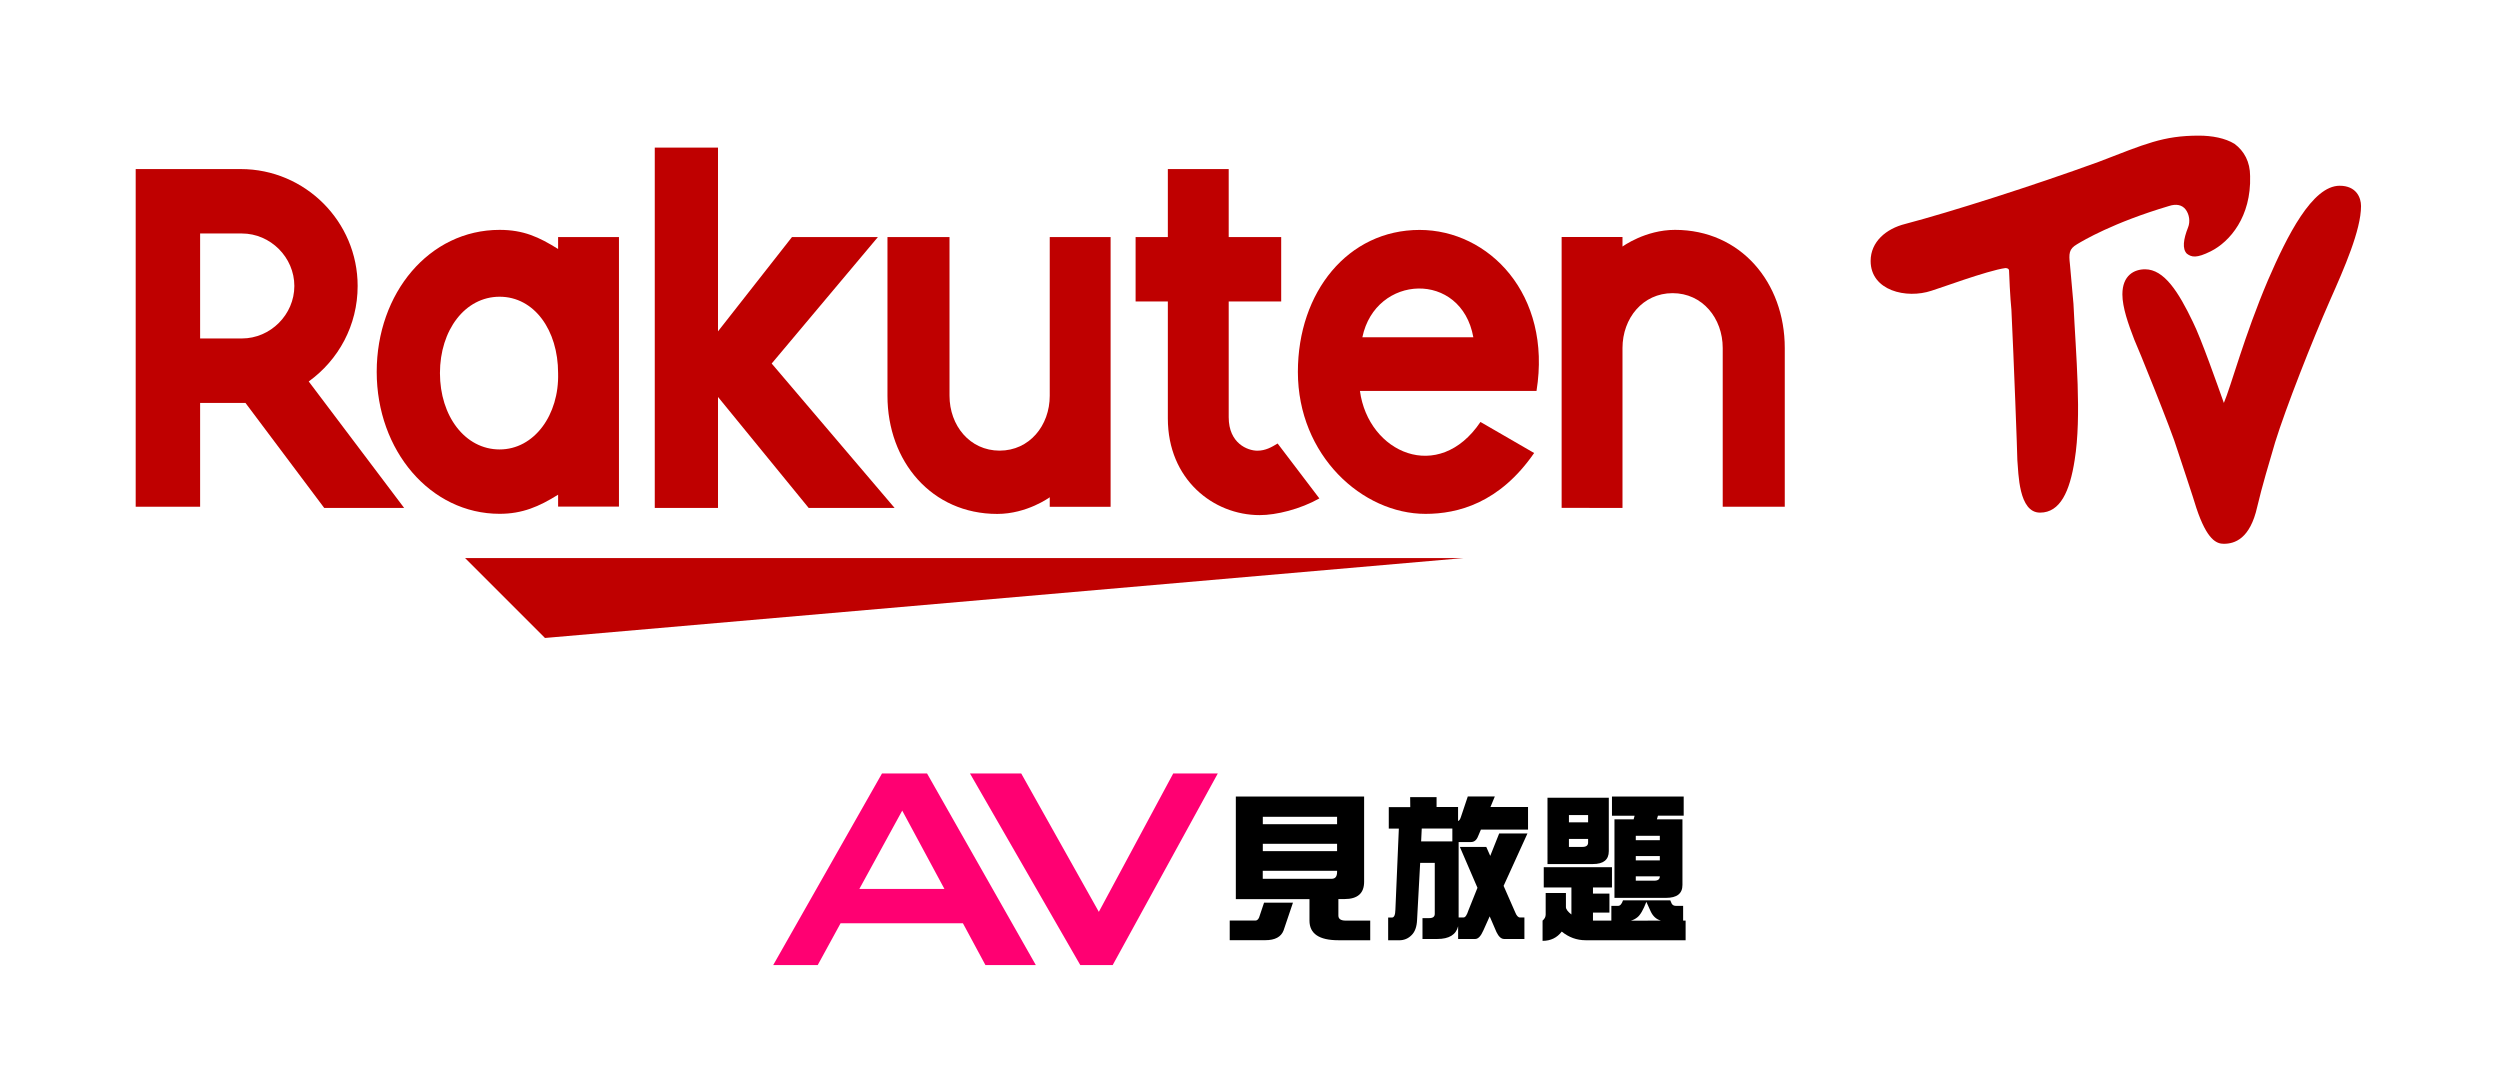
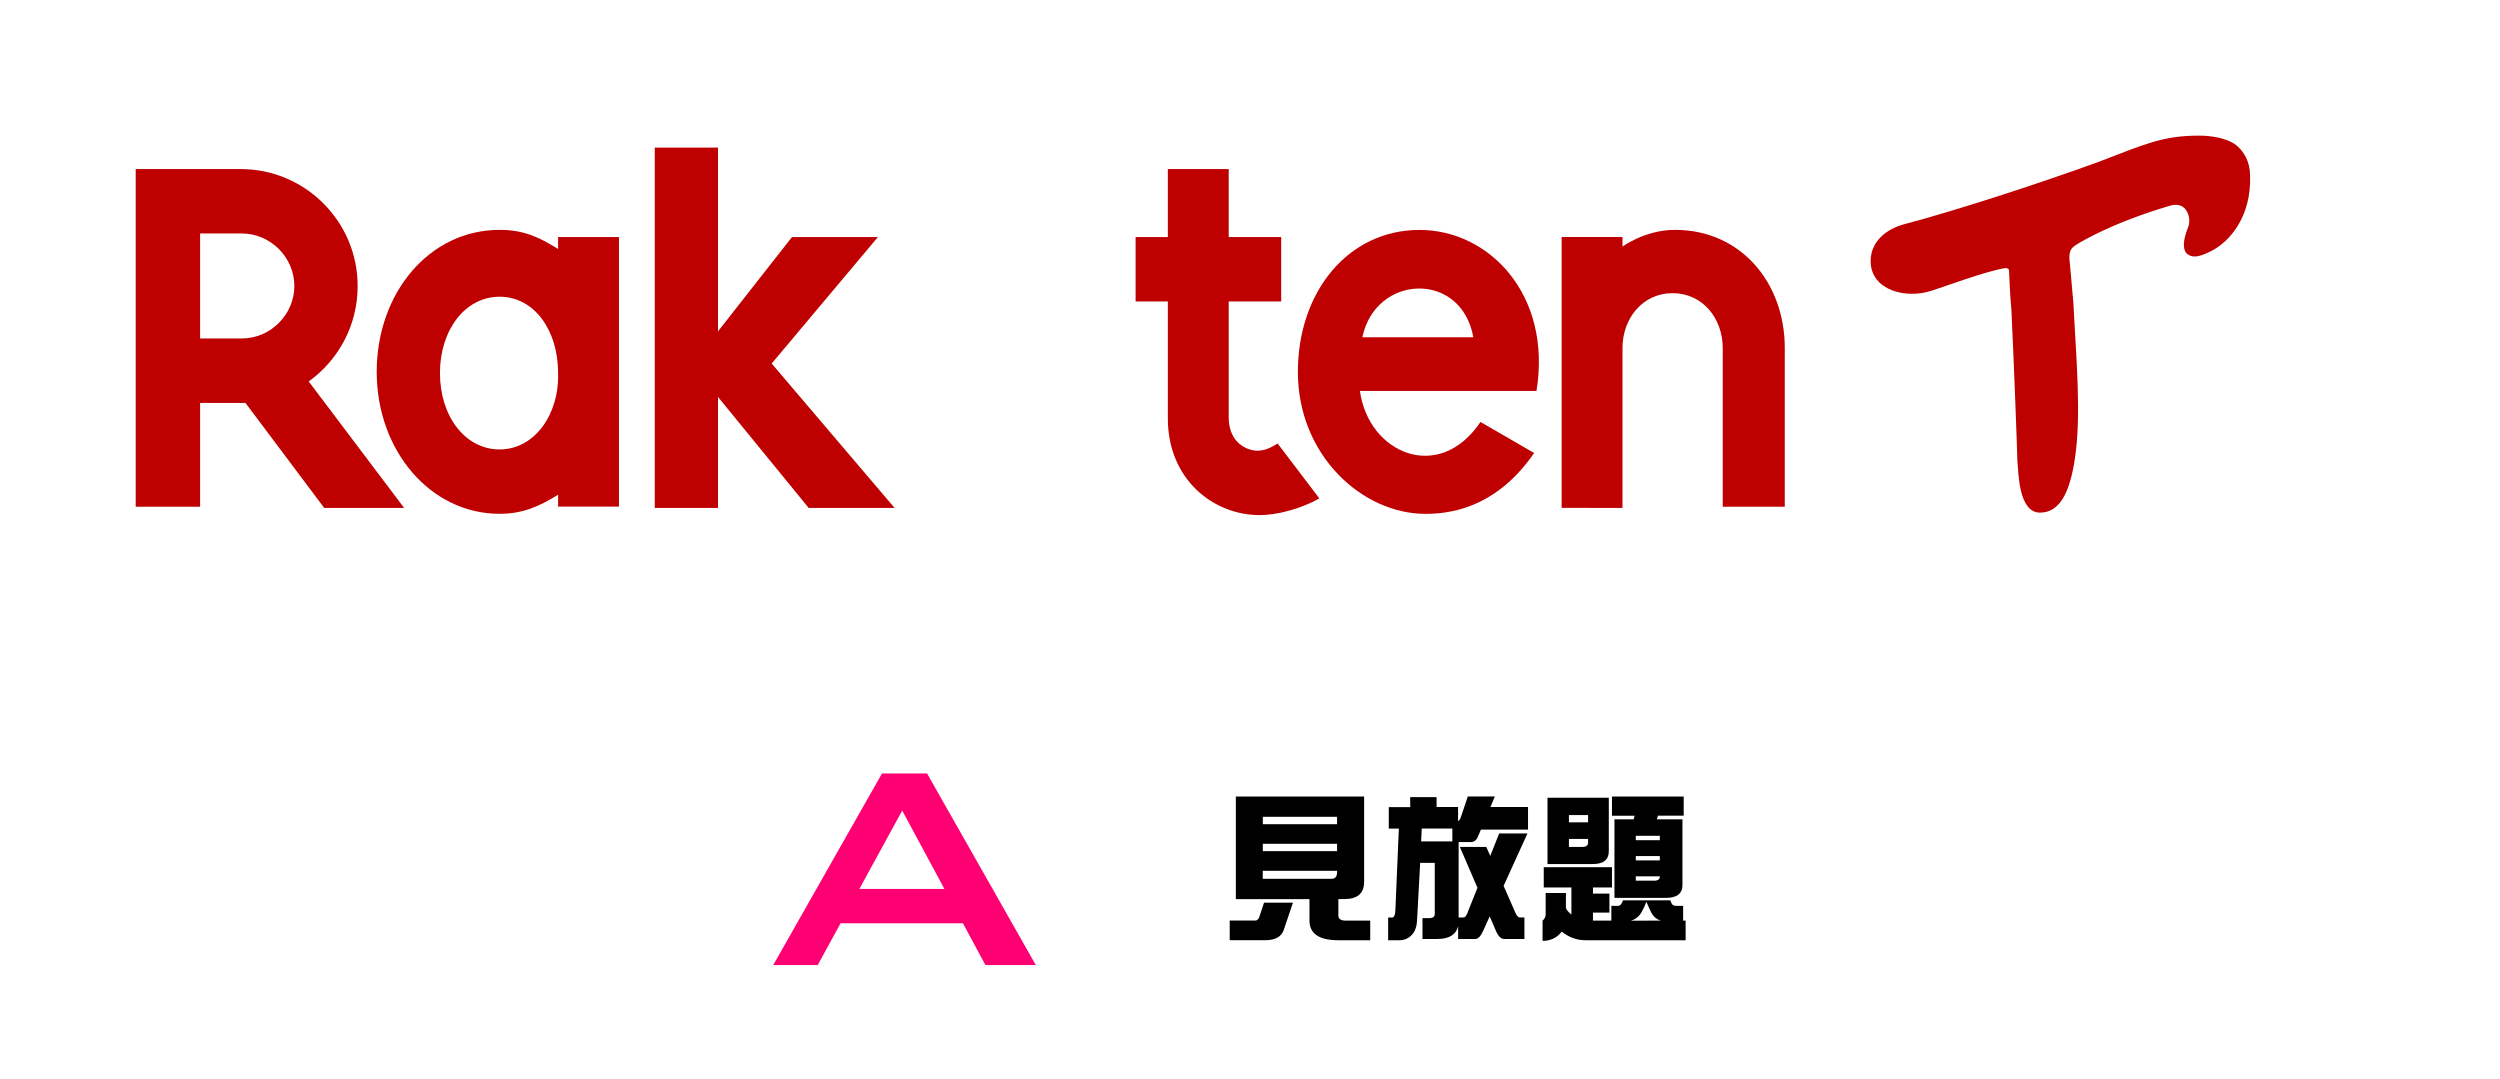
<svg xmlns="http://www.w3.org/2000/svg" version="1.2" id="レイヤー_2_00000153691934832539239310000003594117186775689629_" x="0px" y="0px" viewBox="0 0 441.99 190.76" overflow="visible" xml:space="preserve">
  <g>
    <path fill="#FF0072" d="M174.22,170.62h8.91l-19.23-33.87h-7.97l-19.23,33.87h7.87l4.04-7.39h21.63L174.22,170.62z M151.93,157.16 l7.58-13.85l7.46,13.85H151.93z" />
-     <polygon fill="#FF0072" points="190.99,170.62 196.72,170.62 215.3,136.75 207.42,136.75 194.27,161.21 180.55,136.75 171.49,136.75 " />
    <g>
      <path d="M223.48,159.59h5.11l-1.66,4.91c-0.44,1.15-1.52,1.72-3.22,1.72h-6.3v-3.47h4.55c0.26,0,0.47-0.17,0.64-0.53 L223.48,159.59z M218.49,140.82h22.68v15.08c0,2.04-1.16,3.05-3.47,3.05h-1.08v2.92c0,0.59,0.43,0.89,1.3,0.89h4.33v3.47h-5.63 c-3.41,0-5.11-1.16-5.11-3.47v-3.8h-13.02L218.49,140.82L218.49,140.82z M223.26,145.71h13.13v-1.3h-13.13V145.71z M223.26,150.48 h13.13v-1.3h-13.13V150.48z M235.42,155.37c0.65,0,0.97-0.4,0.97-1.2v-0.22h-13.14v1.42H235.42z" />
      <path d="M249.31,140.93h4.67v1.75h3.8v2.47c0.2-0.05,0.37-0.29,0.5-0.7l1.22-3.64h4.78l-0.77,1.86h6.64v4h-8.33l-0.5,1.17 c-0.26,0.68-0.68,1.03-1.25,1.03h-2.19v13.33h0.89c0.29,0,0.57-0.41,0.83-1.22l1.61-4.02l-3.11-7.22h4.67l0.7,1.58l1.58-3.97h5 l-4.22,9.27l2.05,4.67c0.24,0.61,0.53,0.92,0.86,0.92h0.77v3.8h-3.58c-0.52,0-0.97-0.41-1.36-1.22l-1.2-2.78l-1.11,2.47 c-0.44,1.02-0.93,1.53-1.44,1.53h-3.03v-2.25c-0.37,1.5-1.6,2.25-3.69,2.25h-2.61v-3.69h1.2c0.65,0,0.97-0.25,0.97-0.75v-9.02 h-2.58l-0.55,10.11c-0.05,1.18-0.37,2.07-0.94,2.64c-0.61,0.63-1.35,0.94-2.22,0.94h-1.95v-4.02h0.67c0.39,0,0.59-0.46,0.61-1.39 l0.61-14.33h-1.78v-3.8h3.8L249.31,140.93L249.31,140.93z M256.77,148.76v-2.28h-5.41l-0.11,2.28H256.77z" />
      <path d="M284.99,153.32v3.58h-3.36v1.08h2.91v3.36h-2.91v1.42h3.25v-2.61h1.2c0.35,0,0.64-0.32,0.86-0.97h8.36l0.25,0.58 c0.15,0.26,0.39,0.39,0.72,0.39h1.3v2.61h0.44v3.47h-17.68c-1.56,0-2.96-0.51-4.22-1.53c-0.83,1.09-1.96,1.64-3.39,1.64v-3.58 c0.37-0.31,0.55-0.67,0.55-1.08v-3.8h3.58v2.5c0,0.35,0.32,0.79,0.97,1.3v-4.78h-4.89v-3.58L284.99,153.32L284.99,153.32z M273.6,141.04h10.83v9.44c0,1.52-0.94,2.28-2.81,2.28h-8.03V141.04z M277.38,145.38h3.39v-1.28h-3.39V145.38z M279.77,149.73 c0.67,0,1-0.26,1-0.77v-0.64h-3.39v1.42L279.77,149.73L279.77,149.73z M297.67,140.82v3.39h-4.55l-0.19,0.64h4.52v11.61 c0,1.52-0.97,2.28-2.91,2.28h-9.11v-13.88h3.39l0.17-0.64h-4v-3.39C284.99,140.82,297.67,140.82,297.67,140.82z M293.65,162.76 c-0.82-0.22-1.42-0.77-1.83-1.66l-0.75-1.66c-0.55,1.44-1.09,2.36-1.61,2.75c-0.35,0.28-0.73,0.47-1.14,0.58L293.65,162.76 L293.65,162.76z M289.2,148.54h4.25v-0.77h-4.25V148.54z M289.2,152.12h4.25v-0.77h-4.25V152.12z M292.48,155.7 c0.65,0,0.97-0.26,0.97-0.77h-4.25v0.77H292.48z" />
    </g>
  </g>
  <g>
-     <polygon fill="#BF0000" points="258.79,98.66 82.22,98.66 96.35,112.79 " />
    <path fill="#BF0000" d="M98.67,41.91v2.11c-3.38-2.11-6.12-3.38-10.34-3.38c-12.45,0-21.73,11.18-21.73,25.1s9.49,25.1,21.73,25.1 c4.01,0,6.96-1.27,10.34-3.38v2.11h10.76V41.91C109.43,41.91,98.67,41.91,98.67,41.91z M88.33,79.46c-6.12,0-10.55-5.91-10.55-13.5 c0-7.59,4.43-13.5,10.55-13.5c6.12,0,10.34,5.91,10.34,13.5C98.88,73.35,94.45,79.46,88.33,79.46z" />
-     <path fill="#BF0000" d="M185.59,41.91v28.06c0,5.27-3.59,9.7-8.86,9.7s-8.86-4.43-8.86-9.7V41.91H156.9v28.06 c0,11.6,7.81,20.89,19.41,20.89c5.27,0,9.28-2.95,9.28-2.95v1.69h10.76V41.91H185.59z" />
    <path fill="#BF0000" d="M286.85,89.8V61.53c0-5.27,3.59-9.7,8.86-9.7s8.86,4.43,8.86,9.7v28.06h10.97V61.53 c0-11.6-7.81-20.89-19.41-20.89c-5.27,0-9.28,2.95-9.28,2.95V41.9h-10.76v47.89C276.09,89.8,286.85,89.8,286.85,89.8z" />
    <path fill="#BF0000" d="M35.38,89.8V71.24h8.02L57.32,89.8h14.13L54.58,67.44c5.27-3.8,8.65-9.92,8.65-16.88 c0-11.39-9.28-20.67-20.67-20.67H23.99v59.7h11.39V89.8z M35.38,41.28h7.38c5.06,0,9.28,4.22,9.28,9.28s-4.22,9.28-9.28,9.28h-7.38 V41.28z" />
    <path fill="#BF0000" d="M225.88,78.41c-1.05,0.63-2.11,1.27-3.59,1.27c-1.69,0-5.06-1.27-5.06-5.91V53.3h9.28V41.91h-9.28V29.89 h-10.76v12.02h-5.7V53.3h5.7v20.68c0,10.76,8.02,17.09,16.24,17.09c2.95,0,7.17-1.05,10.55-2.95L225.88,78.41z" />
    <polygon fill="#BF0000" points="136.43,64.27 155.21,41.91 140.02,41.91 126.94,58.58 126.94,26.09 115.76,26.09 115.76,89.8 126.94,89.8 126.94,70.18 142.97,89.8 158.16,89.8 " />
    <path fill="#BF0000" d="M250.98,40.65c-12.66,0-21.52,10.97-21.52,25.1c0,14.77,11.39,25.1,22.57,25.1c5.7,0,13.08-1.9,19.2-10.76 l-9.49-5.49c-7.38,10.97-19.83,5.49-21.31-5.49h31.22C274.4,52.04,263.22,40.65,250.98,40.65z M260.48,59.63h-19.62 C243.18,48.45,258.37,47.82,260.48,59.63z" />
    <path fill="#BF0000" d="M365.96,46.76c-0.21-1.9-0.21-2.74,1.27-3.59c1.05-0.63,6.33-3.8,16.24-6.75c1.27-0.42,2.32-0.21,2.95,0.63 s0.84,2.11,0.42,3.16c-0.84,2.11-1.05,3.8-0.21,4.64c0.84,0.63,1.69,0.84,4.22-0.42c3.38-1.69,7.17-6.12,6.96-13.29 c0-2.53-1.05-4.43-2.74-5.7c-1.69-1.04-4.01-1.46-6.33-1.46c-6.33,0-9.49,1.48-17.72,4.64c-11.6,4.22-26.16,8.86-34.18,10.97 c-3.38,0.84-6.12,3.16-6.12,6.54c0,5.27,6.33,6.75,10.76,5.27c0.84-0.21,9.92-3.59,13.08-4.01c0.42,0,0.63,0.21,0.63,0.42 c0,0.42,0.21,5.06,0.42,6.96c0.42,8.65,1.05,25.53,1.05,26.58c0.21,2.32,0.21,9.28,4.01,9.28c3.59,0,5.27-3.8,6.12-9.28 c1.27-7.81,0.21-18.78-0.21-27.64C366.38,51.62,365.96,46.76,365.96,46.76z" />
-     <path fill="#BF0000" d="M413.64,32.84c-4.85,0-9.28,8.86-12.66,16.67c-4.22,9.92-6.54,18.78-7.81,21.73 c-1.05-2.95-4.01-11.39-5.49-14.35c-2.53-5.27-5.06-9.28-8.44-9.28c-1.9,0-4.01,1.05-4.01,4.43c0,2.32,1.05,5.27,2.11,8.02 c0.42,0.84,6.75,16.46,7.59,19.41c0,0,3.16,9.49,3.38,10.34c1.9,5.7,3.59,6.33,4.85,6.33c1.9,0,4.64-0.84,5.91-6.54 c0.84-3.59,2.11-7.81,3.16-11.39c1.9-6.12,6.54-17.93,9.7-25.1c2.53-5.7,5.49-12.45,5.49-16.67 C417.43,34.95,416.59,32.84,413.64,32.84z" />
  </g>
</svg>